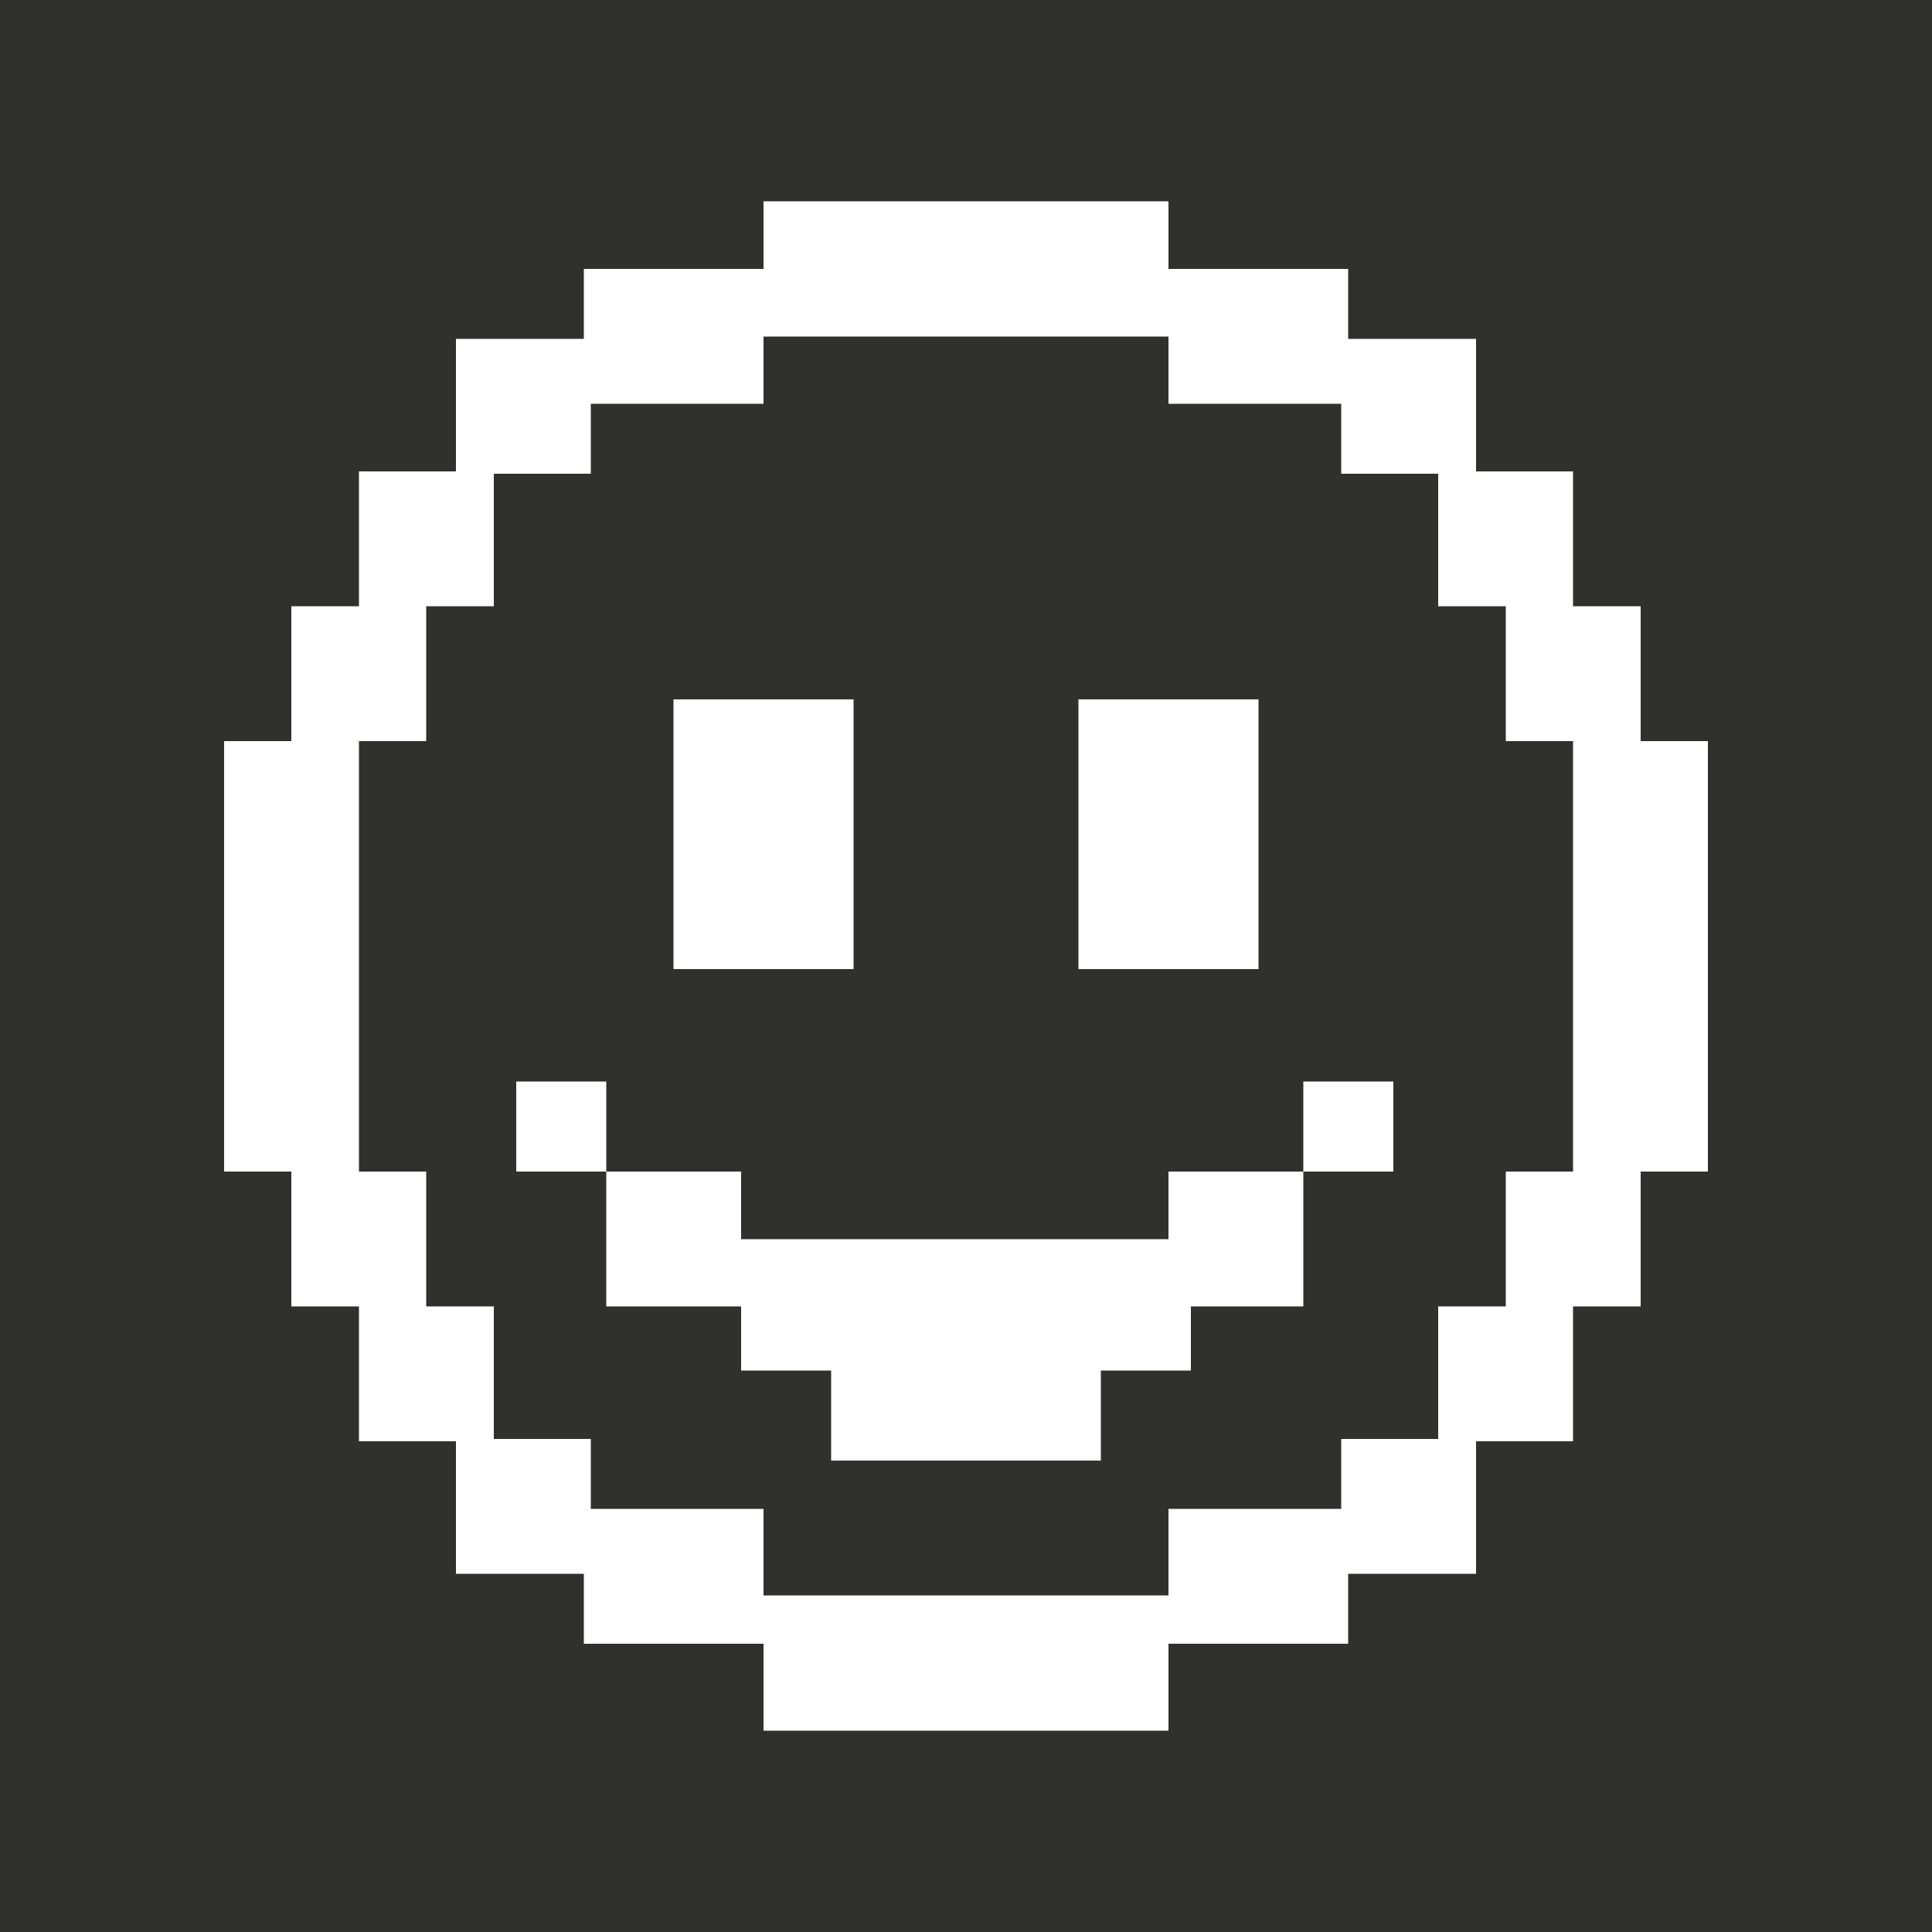
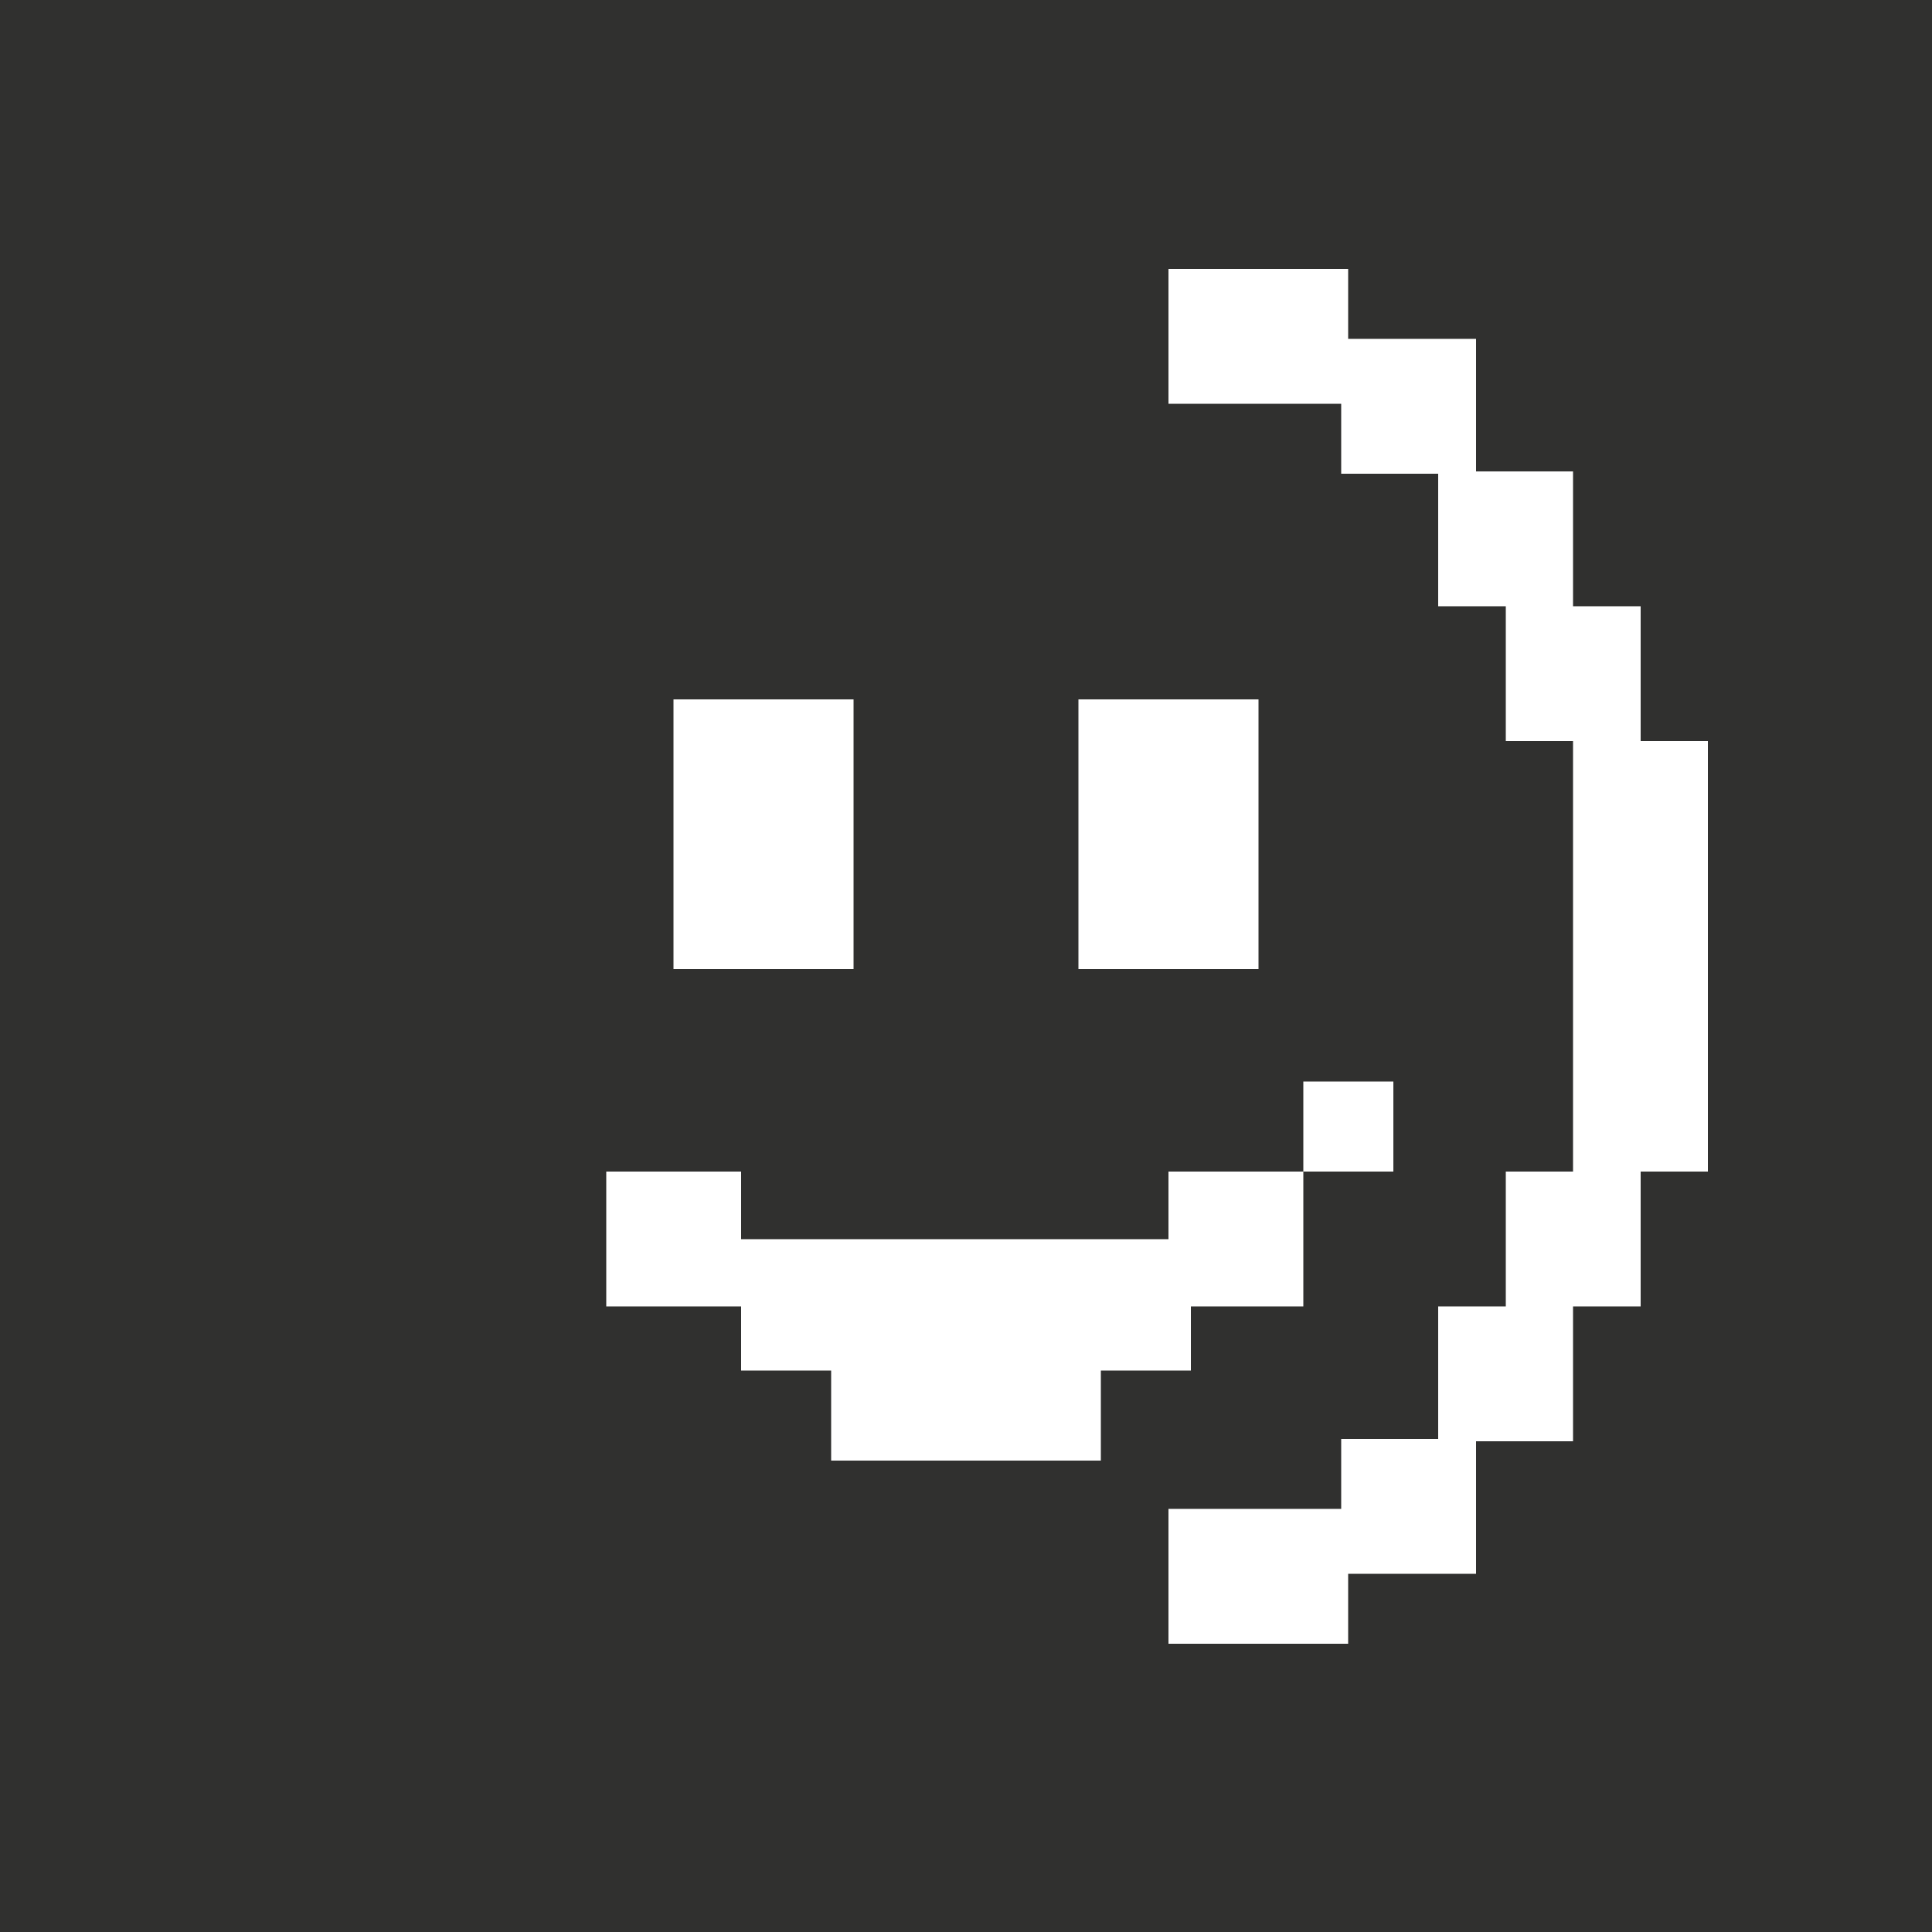
<svg xmlns="http://www.w3.org/2000/svg" data-bbox="0 0 50 50" viewBox="0 0 50 50" data-type="color">
  <g>
    <path d="M0 0v50h50V0H0Z" fill="#30302f" data-color="1" />
-     <path fill-rule="evenodd" fill="#ffffff" d="M15.29 37.24h-2.51v-3.43h-1.75v-3.49H9.29V19.18h1.74v-3.49h1.75v-3.43h2.51v-1.81h4.47V6.96h-4.65v1.81H11.8v3.43H9.29v3.49H7.54v3.49H5.8v11.14h1.74v3.49h1.75v3.49h2.51v3.43h3.31v1.81h4.65v-3.49h-4.47v-1.81z" data-color="2" />
    <path fill-rule="evenodd" fill="#ffffff" d="M42.46 19.18v-3.49h-1.75V12.2H38.2V8.77h-3.31V6.96h-4.65v3.49h4.47v1.81h2.51v3.43h1.75v3.49h1.74v11.14h-1.74v3.49h-1.75v3.43h-2.51v1.81h-4.47v3.49h4.65v-1.81h3.31V37.3h2.51v-3.49h1.75v-3.49h1.74V19.18h-1.74z" data-color="2" />
-     <path fill-rule="evenodd" fill="#ffffff" d="M25.58 8.71h4.66v-3.5H19.76v3.5h5.82z" data-color="2" />
-     <path fill-rule="evenodd" fill="#ffffff" d="M30.24 41.29H19.76v3.5h10.48v-3.5z" data-color="2" />
    <path fill="#ffffff" d="M22.09 18.1v6.98h-4.66V18.1h4.66z" data-color="2" />
    <path fill="#ffffff" d="M32.57 18.1v6.98h-4.66V18.1h4.66z" data-color="2" />
    <path fill-rule="evenodd" fill="#ffffff" d="M23.84 37.8h4.65v-2.33h2.33v-1.66h2.91v-3.49h-3.49v1.75H19.18v-1.75h-3.49v3.49h3.49v1.66h2.33v2.33h2.33z" data-color="2" />
    <path fill="#ffffff" d="M36.06 27.99v2.33h-2.33v-2.33h2.33z" data-color="2" />
-     <path fill="#ffffff" d="M15.69 27.99v2.33h-2.33v-2.33h2.33z" data-color="2" />
  </g>
</svg>